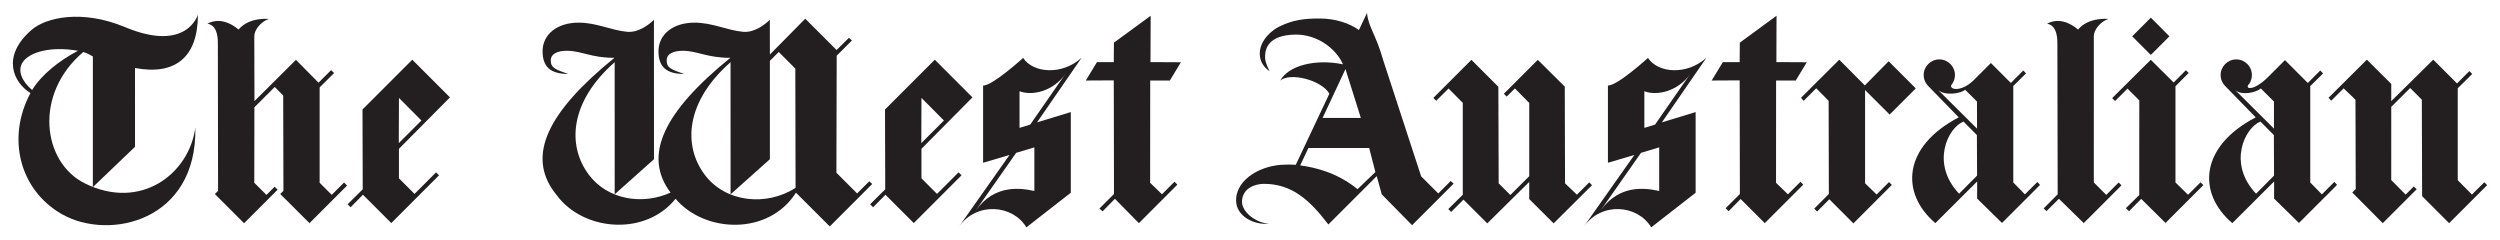
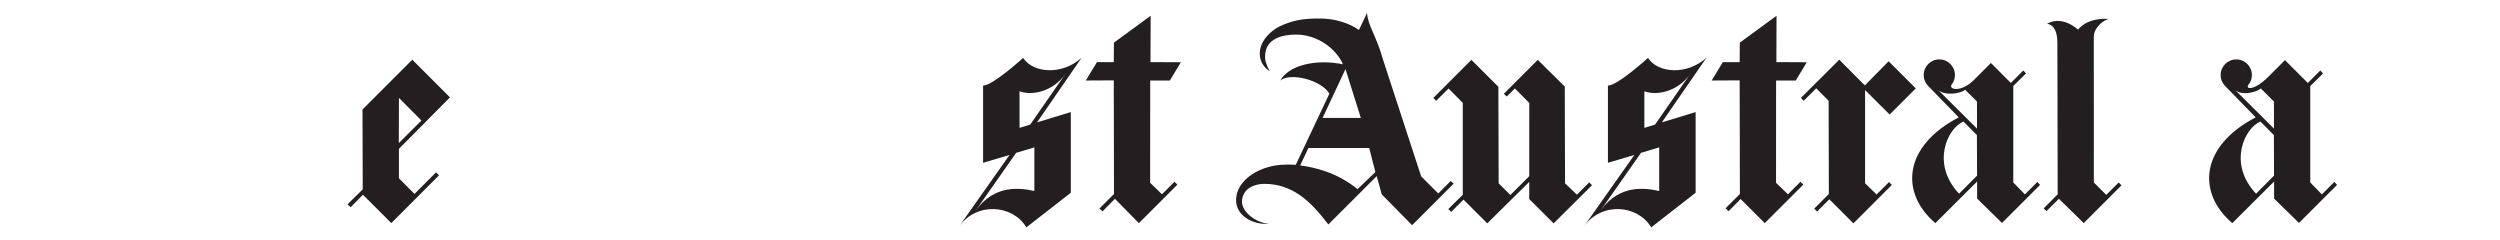
<svg xmlns="http://www.w3.org/2000/svg" xmlns:ns1="http://www.inkscape.org/namespaces/inkscape" xmlns:ns2="http://sodipodi.sourceforge.net/DTD/sodipodi-0.dtd" width="971.4" height="93.34" id="svg16507" version="1.1" ns1:version="0.48.1 " ns2:docname="Neues Dokument 3">
  <defs id="defs16509">
    <clipPath clipPathUnits="userSpaceOnUse" id="clipPath13350">
-       <path ns1:connector-curvature="0" d="m 26.898,1123.868 769.119,0 0,66.669 -769.119,0 0,-66.669 z" id="path13352" />
-     </clipPath>
+       </clipPath>
  </defs>
  <ns2:namedview id="base" pagecolor="#ffffff" bordercolor="#666666" borderopacity="1.0" ns1:pageopacity="0.0" ns1:pageshadow="2" ns1:zoom="0.92989632" ns1:cx="485.70001" ns1:cy="46.670001" ns1:document-units="px" ns1:current-layer="layer1" showgrid="false" fit-margin-top="0" fit-margin-left="0" fit-margin-right="0" fit-margin-bottom="0" ns1:window-width="1024" ns1:window-height="708" ns1:window-x="-4" ns1:window-y="-4" ns1:window-maximized="1" />
  <g ns1:label="Ebene 1" ns1:groupmode="layer" id="layer1" transform="translate(185.837,-456.771)">
    <g id="g13334" transform="matrix(1.25,0,0,-1.25,273.015,480.96)">
      <path ns1:connector-curvature="0" d="m 0,0 -9.452,0.047 0.05,14.408 -11.416,-8.359 -0.048,-6.049 -5.22,0 -3.48,-5.726 8.7,0.047 0.067,-35.319 -4.536,-4.529 0.986,-0.861 3.838,3.895 7.446,-7.566 11.964,11.961 -0.885,0.915 -3.9,-3.901 -3.676,3.561 0.023,31.797 6.105,0 L 0,0" style="fill:#231f20;fill-opacity:1;fill-rule:nonzero;stroke:none" id="path13336" />
    </g>
    <g id="g13338" transform="matrix(1.25,0,0,-1.25,186.777,544.828)">
      <path ns1:connector-curvature="0" d="m 0,0 15.728,22.286 -8.226,-2.44 0,23.997 c 3.029,0 12.44,8.599 12.44,8.599 3.089,-4.741 12.096,-5.477 18.183,0.053 L 24.27,32.409 l 10.494,3.198 0,-25.075 L 20.962,-0.225 C 16.71,6.826 5.514,7.782 0,0 M 33.096,47.474 C 29.392,42.138 22.872,40.543 18.828,42.083 l 0,-11.388 3.321,1.022 10.947,15.757 z M 5.211,5.013 c 5.926,8.273 14.078,6.982 18.227,6.059 l 0,13.568 L 17.777,22.936 5.211,5.013" style="fill:#231f20;fill-opacity:1;fill-rule:nonzero;stroke:none" id="path13340" />
    </g>
    <g id="g13342" transform="matrix(1.25,0,0,-1.25,180.937,503.594)">
-       <path ns1:connector-curvature="0" d="M 0,0 -7.031,-7.026 -6.986,7.025 0,0 z M 8.865,7.189 -2.844,18.898 -18.316,3.423 l 0.07,-24.813 -4.7,-4.656 0.923,-0.925 3.841,3.896 8.806,-8.809 14.847,14.848 -0.927,0.913 -6.693,-6.695 -4.839,4.837 0,9.181 15.853,15.989" style="fill:#231f20;fill-opacity:1;fill-rule:nonzero;stroke:none" id="path13344" />
-     </g>
+       </g>
    <g transform="matrix(1.25,0,0,-1.25,-214.458,1949.944)" id="g13346">
      <g id="g13348" clip-path="url(#clipPath13350)">
        <g id="g13354" transform="translate(195.282,1134.724)">
          <path ns1:connector-curvature="0" d="m 0,0 c -8.617,11.451 -2.272,24.902 18.609,41.841 -7.17,-0.024 -10.279,2.187 -14.775,2.187 -2.859,0 -5.014,-0.902 -5.014,-2.977 0,-2.245 1.161,-2.751 5.395,-4.226 -5.46,0 -7.94,2.219 -7.94,7.046 0,5.323 4.605,8.906 11.184,8.906 5.623,0 9.982,-2.357 15.106,-2.85 3.434,-0.324 6.746,2.168 8.322,3.745 L 30.907,10.324 18.691,-0.586 18.684,40.478 C 4.648,28.148 3.895,14.544 10.63,5.528 c 5.879,-7.865 16.781,-9.522 25.425,-5.579 -8.615,11.443 -2.308,24.953 18.58,41.892 -7.172,-0.024 -10.282,2.187 -14.778,2.187 -2.859,0 -5.012,-0.902 -5.012,-2.977 0,-2.245 1.155,-2.751 5.391,-4.226 -5.462,0 -7.938,2.219 -7.938,7.046 0,5.323 4.606,8.906 11.185,8.906 5.618,0 9.977,-2.357 15.104,-2.85 3.434,-0.324 6.747,2.168 8.325,3.745 L 66.93,42.86 77.921,54 l 9.741,-9.734 3.834,3.784 0.939,-0.812 -4.734,-4.733 -0.091,-36.384 6.439,-6.438 3.77,3.773 0.928,-0.828 -13.196,-13.199 -10.51,10.49 C 66.51,-13.479 46.654,-12.647 37.609,-1.97 28.479,-13.351 10.137,-12.098 1.549,-1.959 M 54.702,40.478 C 40.666,28.148 39.916,14.544 46.652,5.528 53.19,-3.217 65.98,-4.353 74.916,1.425 l -0.081,37.079 -5.149,5.15 -2.756,-2.751 0,-30.579 -12.215,-10.91 -0.013,41.064" style="fill:#231f20;fill-opacity:1;fill-rule:nonzero;stroke:none" id="path13356" />
        </g>
        <g id="g13358" transform="translate(106.482,1188.648)">
          <path ns1:connector-curvature="0" d="m 0,0 c -2.412,-0.783 -4.539,-3.353 -4.539,-5.344 l 0.054,-20.184 12.89,12.815 7.021,-7.1 3.895,3.897 0.952,-0.879 -4.499,-4.487 0,-29.639 3.759,-3.754 3.836,3.837 0.922,-0.96 -11.673,-11.675 -9.092,9.061 0.992,0.985 -0.068,29.625 -2.631,2.664 -6.329,-6.321 -0.029,-23.462 3.776,-3.774 2.549,2.545 0.925,-0.917 -10.425,-10.428 -9.078,9.074 0.995,0.994 -0.069,45.912 c 0,2.984 -0.688,5.585 -3.218,6.037 3.526,1.899 7.08,0.355 9.659,-1.816 C -6.128,0.689 0,0 0,0" style="fill:#231f20;fill-opacity:1;fill-rule:nonzero;stroke:none" id="path13360" />
        </g>
        <g id="g13362" transform="translate(83.615,1154.867)">
-           <path ns1:connector-curvature="0" d="m 0,0 c 0.598,-29.082 -26.772,-35.249 -41.442,-26.92 -13.134,7.454 -17.332,23.661 -9.807,37.662 -5.217,3.237 -9.229,11.262 0.28,19.589 4.517,3.951 15.784,6.478 29.109,0.912 19.276,-8.05 22.662,3.878 22.662,3.878 0,-13.117 -6.919,-18.968 -19.554,-16.59 l 0,0.02 0.003,-24.517 -13.107,-12.534 0.007,40.632 c -0.721,0.413 -1.938,1.075 -2.98,1.378 -15.489,-13.124 -12.731,-34.322 0.52,-40.86 C -17.006,-25.894 -1.943,-14.43 0,0 m -50.734,11.696 c 2.936,4.794 8.485,9.178 14.266,12.192 -8.29,1.469 -14.838,-0.332 -17.065,-3.368 -2.058,-2.812 -0.148,-6.381 2.799,-8.824" style="fill:#231f20;fill-opacity:1;fill-rule:nonzero;stroke:none" id="path13364" />
+           <path ns1:connector-curvature="0" d="m 0,0 c 0.598,-29.082 -26.772,-35.249 -41.442,-26.92 -13.134,7.454 -17.332,23.661 -9.807,37.662 -5.217,3.237 -9.229,11.262 0.28,19.589 4.517,3.951 15.784,6.478 29.109,0.912 19.276,-8.05 22.662,3.878 22.662,3.878 0,-13.117 -6.919,-18.968 -19.554,-16.59 l 0,0.02 0.003,-24.517 -13.107,-12.534 0.007,40.632 C -17.006,-25.894 -1.943,-14.43 0,0 m -50.734,11.696 c 2.936,4.794 8.485,9.178 14.266,12.192 -8.29,1.469 -14.838,-0.332 -17.065,-3.368 -2.058,-2.812 -0.148,-6.381 2.799,-8.824" style="fill:#231f20;fill-opacity:1;fill-rule:nonzero;stroke:none" id="path13364" />
        </g>
      </g>
    </g>
    <g id="g13366" transform="matrix(1.25,0,0,-1.25,-22.091,503.594)">
      <path ns1:connector-curvature="0" d="M 0,0 -7.03,-7.026 -6.984,7.025 0,0 z m 8.866,7.189 -11.711,11.709 -15.47,-15.475 0.07,-24.813 -4.702,-4.656 0.925,-0.925 3.839,3.896 8.809,-8.809 14.846,14.848 -0.924,0.913 -6.699,-6.695 -4.836,4.837 0,9.181 15.853,15.989" style="fill:#231f20;fill-opacity:1;fill-rule:nonzero;stroke:none" id="path13368" />
    </g>
    <g id="g13370" transform="matrix(1.25,0,0,-1.25,538.762,489.96)">
      <path ns1:connector-curvature="0" d="m 0,0 -7.952,7.99 -11.898,-11.846 0.837,-0.928 3.9,3.896 3.86,-3.89 0.069,-28.973 -4.554,-4.55 0.9,-0.902 3.798,3.815 7.483,-7.489 11.946,11.947 -0.866,0.889 -3.874,-3.871 -3.576,3.494 0,28.981 7.632,-7.615 8.125,8.128 L 7.4,7.509 0,0" style="fill:#231f20;fill-opacity:1;fill-rule:nonzero;stroke:none" id="path13372" />
    </g>
    <g id="g13374" transform="matrix(1.25,0,0,-1.25,582.353,506.74)">
      <path ns1:connector-curvature="0" d="m 0,0 -12.173,12.095 c 2.03,-2.038 7.305,-1.188 8.477,-0.013 L -0.012,8.404 0,0 z m -0.036,-2.018 0.05,-12.592 -5.585,-5.626 C -14.5,-10.812 -9.04,0.302 -4.203,2.187 l 4.167,-4.205 z m -12.916,-27.365 12.99,12.953 0,-5.329 7.729,-7.569 11.823,11.819 -0.845,0.918 -3.85,-3.855 -3.619,3.698 0,30 3.96,3.91 -0.845,0.906 -3.874,-3.88 -6.205,6.203 -5.24,-5.242 c -4.255,-4.256 -8.46,-2.906 -6.749,-1.194 0.516,0.771 0.816,1.702 0.816,2.694 0,2.687 -2.177,4.861 -4.858,4.861 -2.681,0 -4.861,-2.174 -4.861,-4.861 0,-1.338 0.546,-2.552 1.423,-3.431 l 9.475,-9.721 c -17.358,-9.042 -18.234,-23.548 -7.27,-32.88" style="fill:#231f20;fill-opacity:1;fill-rule:nonzero;stroke:none" id="path13376" />
    </g>
    <g id="g13378" transform="matrix(1.25,0,0,-1.25,613.692,532.272)">
      <path ns1:connector-curvature="0" d="m 0,0 -4.357,-4.374 0.888,-0.856 3.852,3.84 7.715,-7.553 11.738,11.734 -0.883,0.881 -3.854,-3.856 -3.86,3.861 -0.005,45.489 c 0,1.991 2.125,4.56 4.534,5.344 0,0 -6.121,0.689 -9.426,-3.294 -2.577,2.171 -6.129,3.715 -9.652,1.817 2.529,-0.453 3.218,-3.054 3.218,-6.038 L 0,0" style="fill:#231f20;fill-opacity:1;fill-rule:nonzero;stroke:none" id="path13380" />
    </g>
    <g id="g13382" transform="matrix(1.25,0,0,-1.25,341.648,530.279)">
      <path ns1:connector-curvature="0" d="m 0,0 c -6.541,5.339 -13.548,6.808 -17.825,7.389 l 2.547,5.404 18.904,0 L 5.547,5.331 0,0 z m 1.027,22.142 -11.887,0 7.111,15.197 4.776,-15.197 z m -25.24,28.464 c -2.231,-1.059 -6.183,-4.199 -6.183,-8.449 0,-2.485 1.283,-4.294 3.044,-5.471 -1.15,2.403 -1.52,3.349 -1.349,5.254 0.09,1.017 0.44,6.111 9.639,6.111 6.238,0 12.181,-3.984 14.537,-9.24 -8.553,1.791 -17.013,-0.392 -19.502,-5.068 3,2.668 12.838,0.197 15.266,-4.061 L -19.197,7.578 c -2.168,0.132 -3.209,0.047 -3.209,0.047 -7.199,0 -15.345,-4.311 -15.345,-11.111 0,-4.824 5.36,-7.694 10.266,-7.267 -4.002,0.237 -8.647,3.649 -8.428,7.128 0.254,4.117 4.32,5.284 6.809,5.284 8.752,0 14.265,-5.072 20.033,-12.629 L 5.966,4.062 7.533,-1.614 16.961,-11.193 29.868,1.719 28.973,2.552 25.092,-1.33 19.772,3.99 7.932,40.238 c -2.17,7.737 -4.706,10.476 -4.98,14.567 l -2.518,-5.32 c -3.092,2.168 -7.364,3.535 -12.101,3.57 -5.17,0.033 -8.529,-0.542 -12.546,-2.449" style="fill:#231f20;fill-opacity:1;fill-rule:nonzero;stroke:none" id="path13384" />
    </g>
    <g id="g13386" transform="matrix(1.25,0,0,-1.25,429.558,544.828)">
      <path ns1:connector-curvature="0" d="m 0,0 15.729,22.286 -8.225,-2.44 0,23.997 c 3.022,0 12.442,8.599 12.442,8.599 3.086,-4.741 12.094,-5.477 18.181,0.053 l -13.856,-20.086 10.496,3.198 0,-25.075 L 20.963,-0.225 C 16.712,6.826 5.521,7.782 0,0 M 33.097,47.474 C 29.392,42.138 22.875,40.543 18.831,42.083 l 0,-11.388 3.322,1.022 10.944,15.757 z M 5.218,5.013 c 5.921,8.273 14.076,6.982 18.222,6.059 l 0,13.568 L 17.783,22.936 5.218,5.013" style="fill:#231f20;fill-opacity:1;fill-rule:nonzero;stroke:none" id="path13388" />
    </g>
    <g id="g13390" transform="matrix(1.25,0,0,-1.25,516.212,480.96)">
      <path ns1:connector-curvature="0" d="m 0,0 -9.452,0.047 0.044,14.408 -11.416,-8.359 -0.042,-6.049 -5.225,0 -3.482,-5.726 8.707,0.047 0.067,-35.319 -4.435,-4.43 0.921,-0.922 3.741,3.792 7.506,-7.501 11.961,11.961 -0.862,0.896 -3.9,-3.894 -3.696,3.573 0.021,31.797 6.101,0 L 0,0" style="fill:#231f20;fill-opacity:1;fill-rule:nonzero;stroke:none" id="path13392" />
    </g>
    <g id="g13394" transform="matrix(1.25,0,0,-1.25,697.737,506.74)">
      <path ns1:connector-curvature="0" d="m 0,0 -12.168,12.095 c 2.033,-2.038 6.893,-0.782 8.07,0.399 L -0.006,8.404 0,0 z m -0.028,-2.018 0.049,-12.592 -5.589,-5.626 c -8.927,9.424 -3.47,20.538 1.37,22.423 l 4.17,-4.205 z m -12.917,-27.365 12.988,12.953 0,-5.329 7.729,-7.569 11.843,11.837 -0.844,0.924 -3.878,-3.879 -3.613,3.698 0,29.958 3.979,3.926 -0.863,0.932 -3.874,-3.88 -7.102,7.104 -5.245,-5.244 c -4.601,-4.601 -7.563,-3.805 -5.843,-2.093 0.514,0.771 0.809,1.702 0.809,2.694 0,2.687 -2.174,4.861 -4.853,4.861 -2.686,0 -4.867,-2.174 -4.867,-4.861 0,-1.338 0.548,-2.552 1.429,-3.431 l 9.474,-9.721 c -17.364,-9.042 -18.236,-23.548 -7.269,-32.88" style="fill:#231f20;fill-opacity:1;fill-rule:nonzero;stroke:none" id="path13396" />
    </g>
    <g id="g13398" transform="matrix(1.25,0,0,-1.25,739.998,543.483)">
-       <path ns1:connector-curvature="0" d="M 0,0 10.55,10.545 9.646,11.405 7.115,8.883 2.645,13.394 2.648,36.155 8.525,42.007 12.153,38.384 12.242,8.388 20.634,0 l 11.817,11.812 -0.858,0.915 -3.864,-3.831 -4.413,4.456 0,28.578 4.506,4.447 -0.896,0.892 -3.833,-3.839 -7.392,7.392 -13.053,-12.886 0.006,5.333 -7.586,7.553 -11.922,-11.855 0.846,-0.899 3.842,3.836 3.689,-3.52 L -8.394,10.6 -9.465,9.532 0,0" style="fill:#231f20;fill-opacity:1;fill-rule:nonzero;stroke:none" id="path13400" />
-     </g>
+       </g>
    <g id="g13402" transform="matrix(1.25,0,0,-1.25,411.679,480.025)">
      <path ns1:connector-curvature="0" d="m 0,0 -10.551,-10.554 0.906,-0.857 2.528,2.524 4.472,-4.513 -0.005,-22.76 -5.876,-5.852 -3.629,3.626 -0.092,29.999 -8.387,8.387 -11.816,-11.823 0.857,-0.909 3.862,3.823 4.418,-4.451 0,-28.57 -4.507,-4.455 0.894,-0.884 3.841,3.829 7.384,-7.388 13.047,12.889 0,-5.336 7.583,-7.553 11.925,11.856 -0.847,0.895 -3.839,-3.833 -3.691,3.524 L 8.394,-8.317 0,0" style="fill:#231f20;fill-opacity:1;fill-rule:nonzero;stroke:none" id="path13404" />
    </g>
    <g id="g13406" transform="matrix(1.25,0,0,-1.25,659.463,490.277)">
-       <path ns1:connector-curvature="0" d="m 0,0 0,-29.919 3.906,-3.82 3.877,3.876 0.882,-0.878 -11.756,-11.758 -7.568,7.484 -3.784,-3.836 -0.965,0.956 4.149,4.075 0.018,29.419 -3.673,3.669 -3.861,-3.863 -0.898,0.91 L -7.674,8.22 -0.569,1.162 3.243,4.978 4.094,4.121 0,0" style="fill:#231f20;fill-opacity:1;fill-rule:nonzero;stroke:none" id="path13408" />
-     </g>
+       </g>
    <g id="g13410" transform="matrix(1.25,0,0,-1.25,657.117,470.879)">
-       <path ns1:connector-curvature="0" d="M 0,0 -5.787,5.794 -11.577,0 -5.787,-5.788 0,0" style="fill:#231f20;fill-opacity:1;fill-rule:nonzero;stroke:none" id="path13412" />
-     </g>
+       </g>
  </g>
</svg>